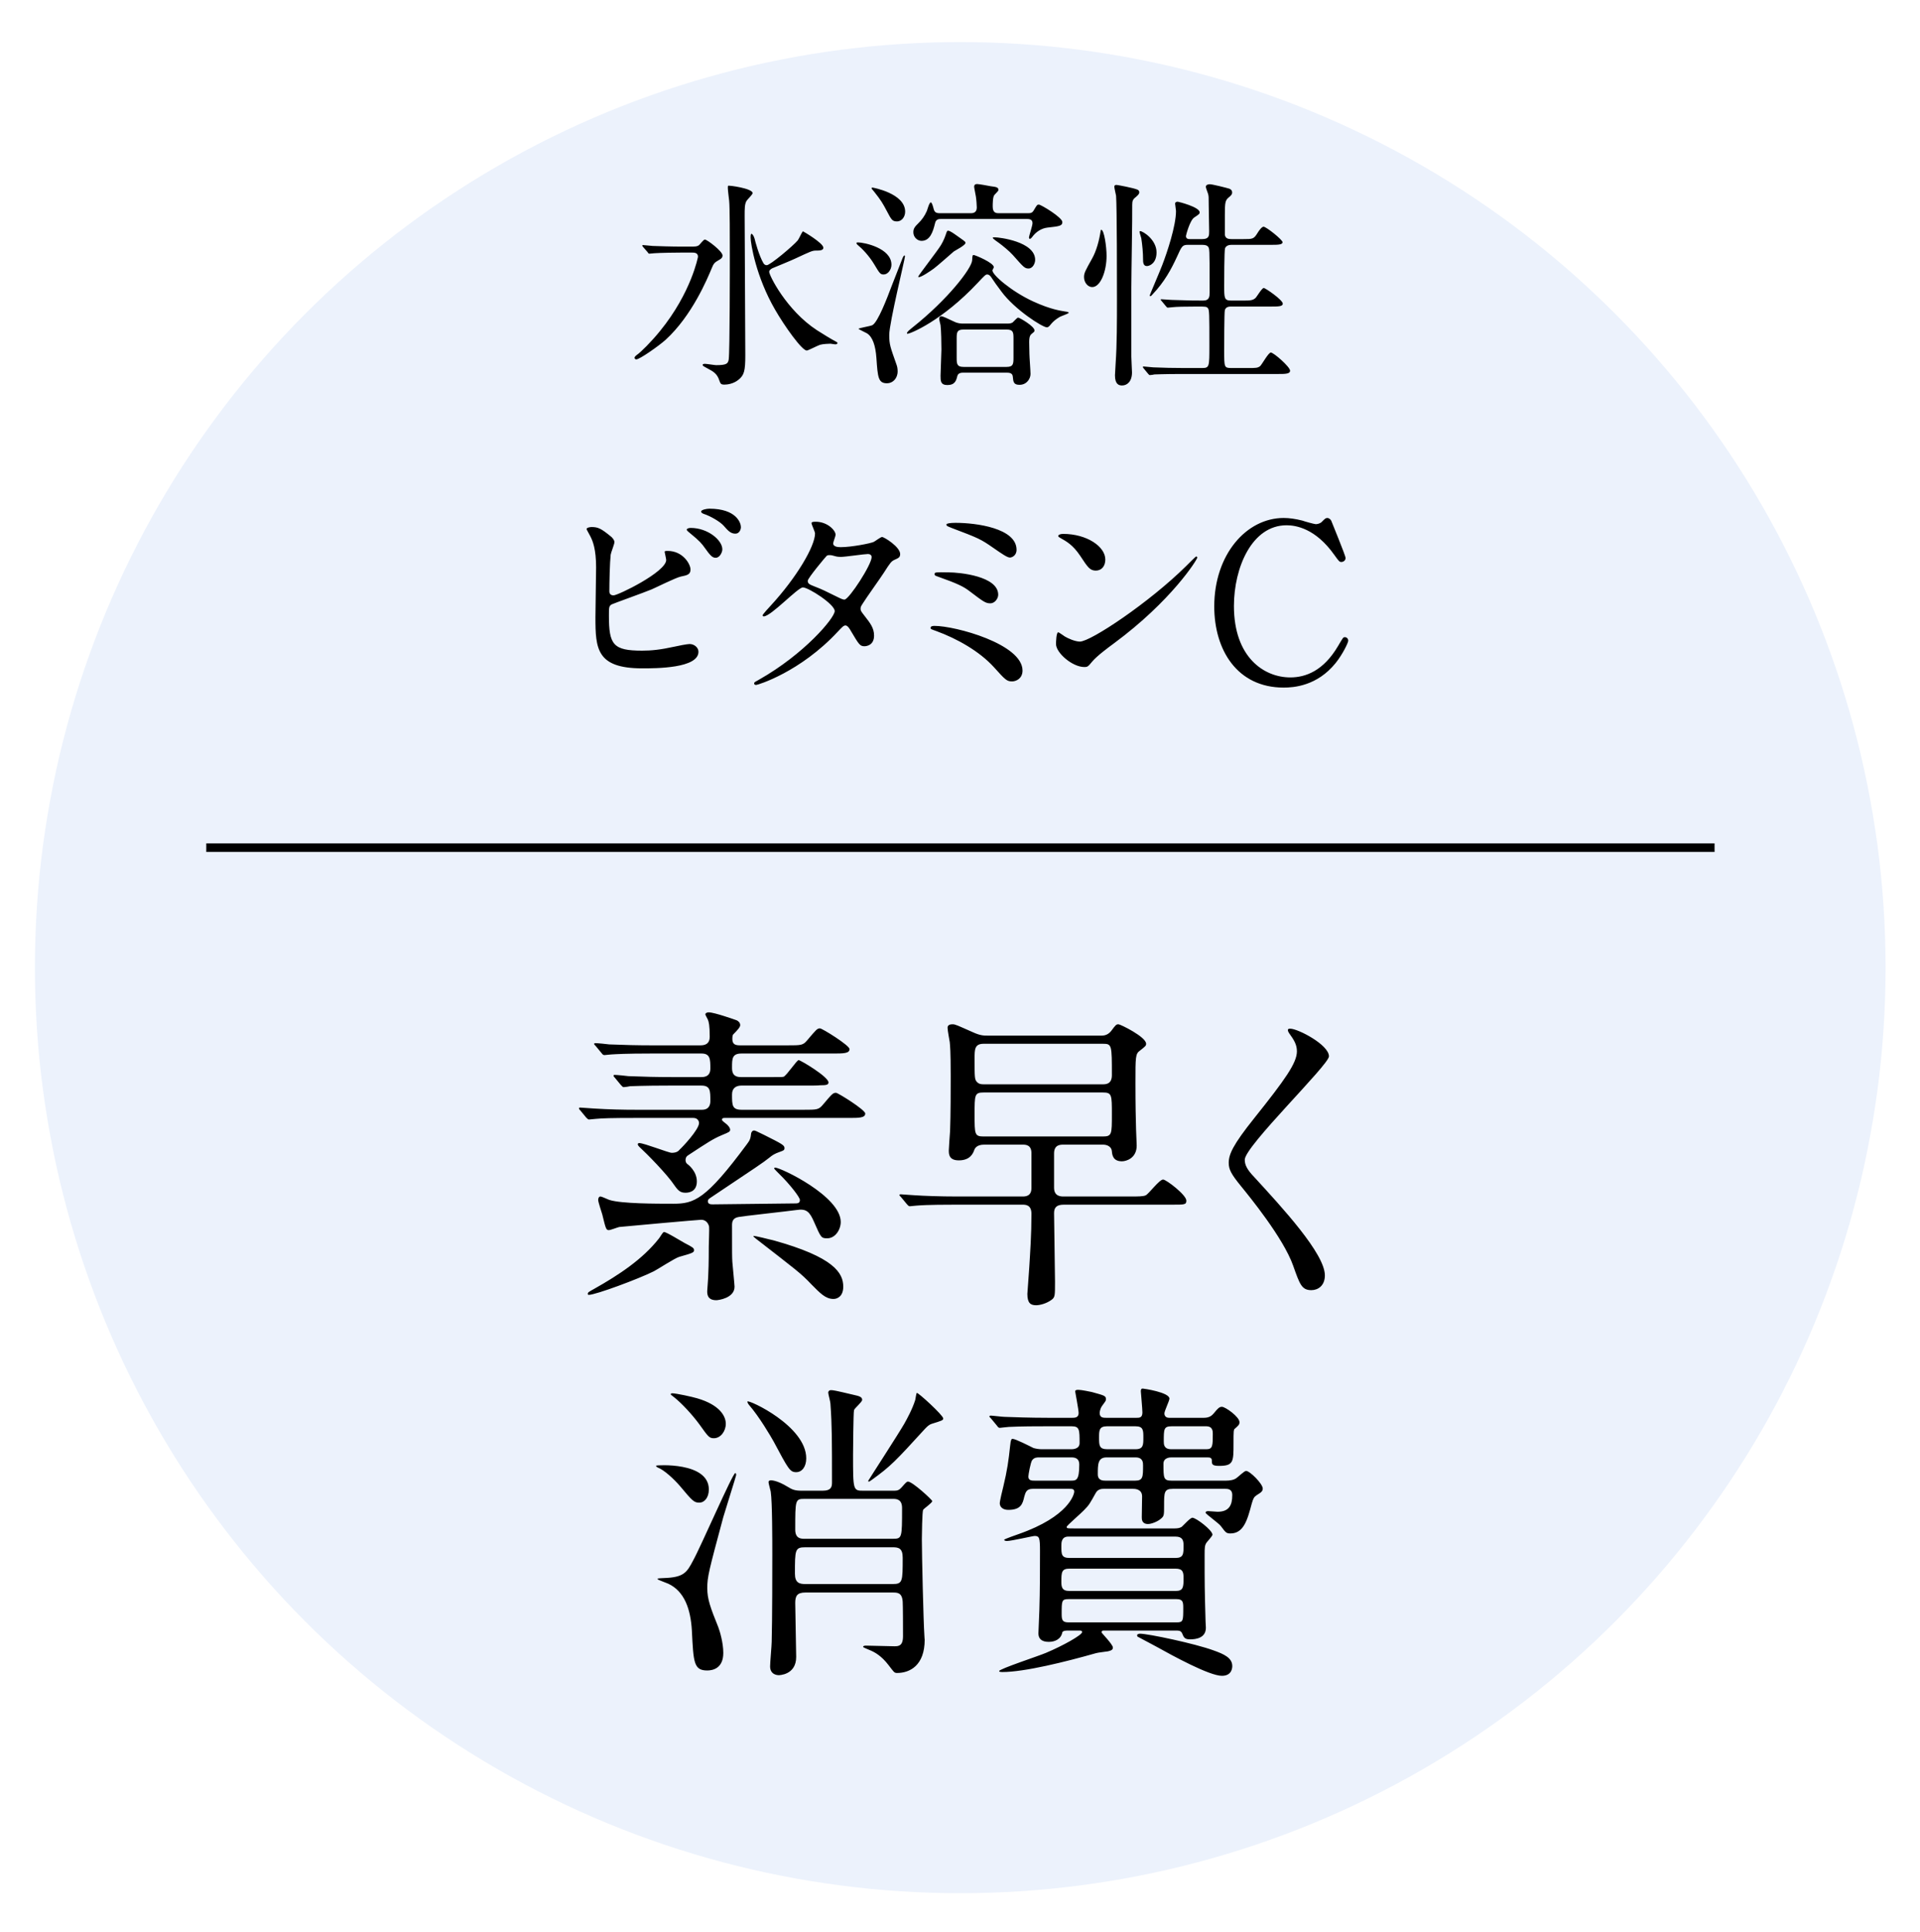
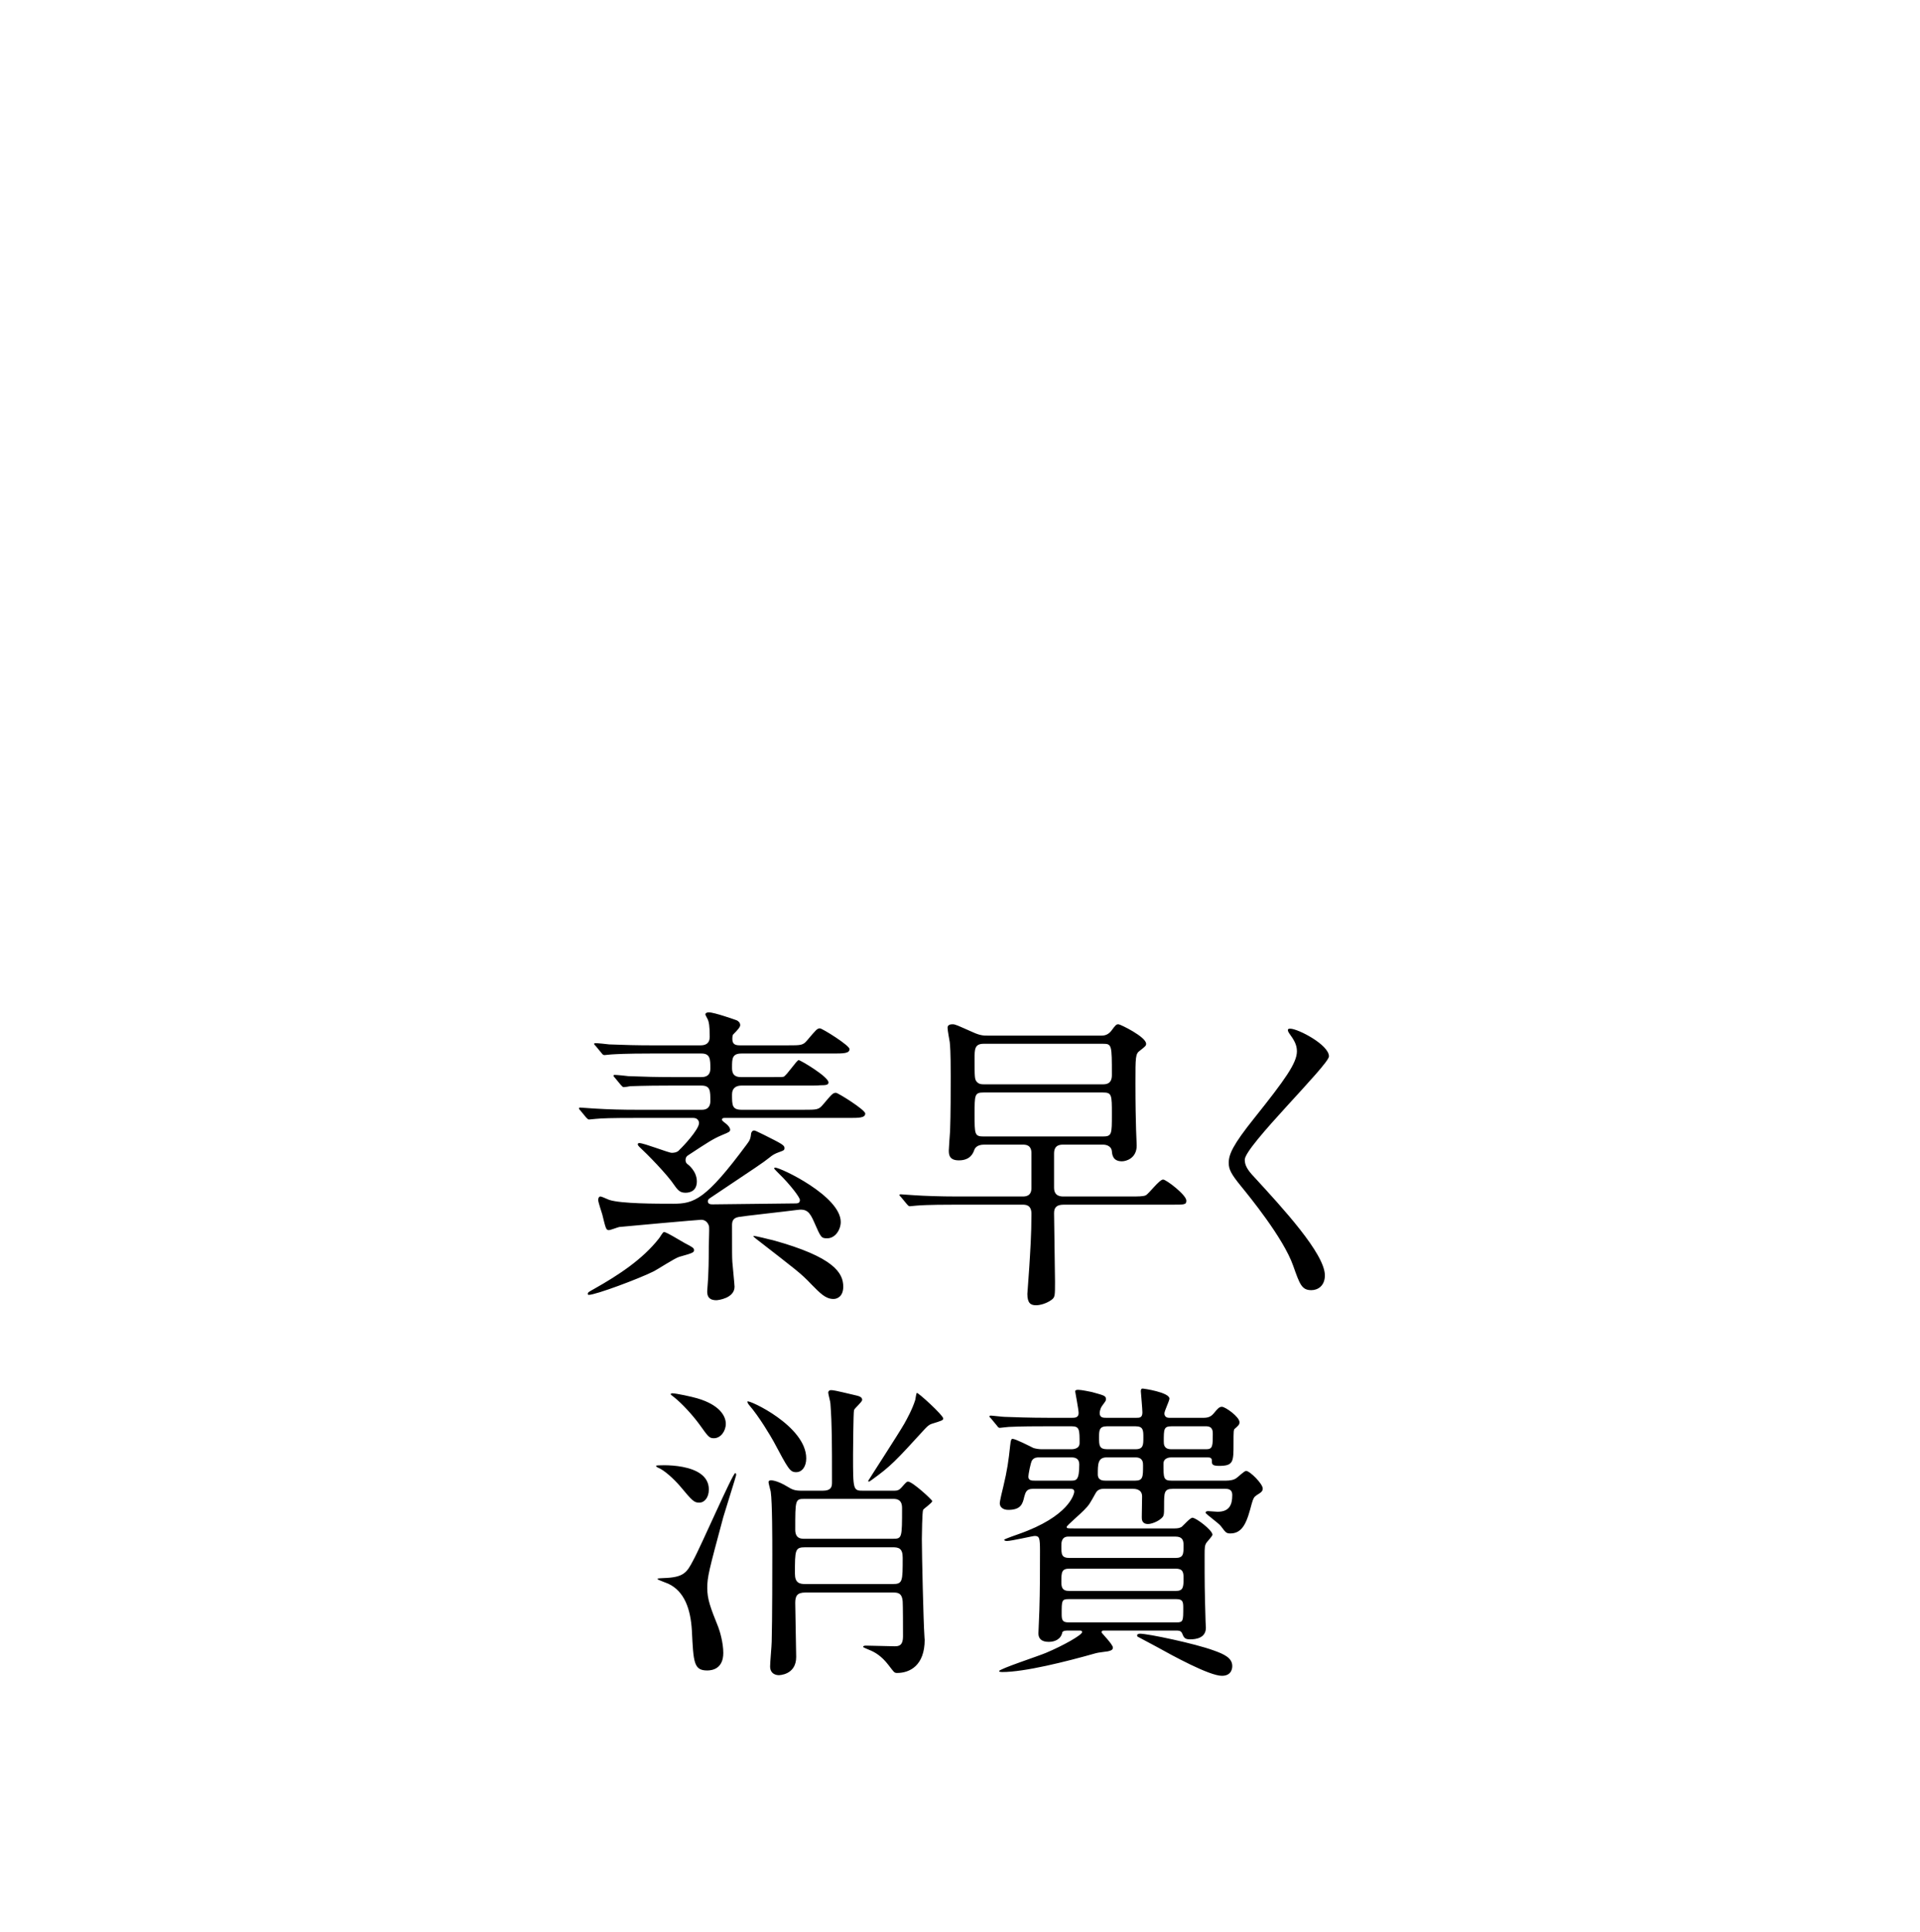
<svg xmlns="http://www.w3.org/2000/svg" viewBox="0 0 165 166" fill="none">
  <g filter="url(#filter0_d_1821_860)">
-     <circle cx="82.521" cy="80.191" r="79.521" fill="#ECF2FC" />
-   </g>
-   <path d="M58.711 21.188C57.628 21.188 56.64 21.15 56.089 21.131C55.956 21.131 55.386 21.055 55.253 21.055C55.234 21.055 55.196 21.074 55.196 21.112C55.196 21.131 55.196 21.131 55.272 21.226L55.652 21.663C55.709 21.758 55.747 21.796 55.804 21.796C55.88 21.796 56.165 21.758 56.222 21.758C56.735 21.72 58.065 21.701 58.616 21.701H59.433C59.661 21.701 59.984 21.701 59.984 22.062C59.984 22.062 59.414 25.14 56.716 28.446C55.994 29.339 55.044 30.289 54.721 30.498C54.683 30.536 54.531 30.631 54.531 30.745C54.531 30.821 54.607 30.878 54.683 30.878C54.968 30.878 56.621 29.719 57.21 29.187C59.471 27.116 60.782 23.962 61.162 23.05C61.314 22.67 61.39 22.556 61.77 22.347C61.941 22.252 62.093 22.157 62.093 21.948C62.093 21.587 60.763 20.58 60.573 20.58C60.459 20.58 60.136 21.017 60.06 21.074C59.889 21.188 59.756 21.188 59.262 21.188H58.711ZM66.102 23.335C66.121 23.202 66.235 23.126 66.368 23.05C66.596 22.955 68.078 22.347 68.344 22.214C69.655 21.606 69.807 21.53 70.111 21.53C70.415 21.53 70.757 21.53 70.757 21.283C70.757 20.884 69.028 19.877 69.009 19.877C68.99 19.877 68.971 19.896 68.952 19.934C68.876 20.029 68.648 20.542 68.553 20.656C68.192 21.093 66.197 22.784 65.893 22.784C65.798 22.784 65.684 22.746 65.608 22.613C65.228 21.967 64.886 20.694 64.848 20.504C64.772 20.238 64.639 20.086 64.582 20.086C64.506 20.086 64.506 20.333 64.506 20.39C64.506 20.96 64.981 23.791 66.596 26.584C67.413 28.009 68.914 30.118 69.332 30.118C69.446 30.118 70.282 29.681 70.472 29.624C70.719 29.548 71.27 29.529 71.365 29.529C71.422 29.529 71.707 29.586 71.783 29.586C71.821 29.586 71.973 29.567 71.973 29.472C71.973 29.415 71.859 29.358 71.821 29.339C71.479 29.168 70.624 28.636 70.206 28.37C67.584 26.66 66.064 23.601 66.102 23.335ZM62.568 15.963C62.549 15.982 62.549 16.134 62.549 16.172C62.549 16.324 62.644 17.084 62.663 17.255C62.72 17.787 62.72 20.352 62.72 21.929C62.72 22.822 62.72 30.213 62.625 30.878C62.568 31.258 62.416 31.372 61.542 31.372C61.409 31.372 60.725 31.258 60.573 31.258C60.516 31.258 60.383 31.277 60.383 31.353C60.383 31.429 60.421 31.448 60.877 31.695C61.314 31.923 61.637 32.132 61.808 32.664C61.922 32.987 61.96 33.044 62.264 33.044C62.492 33.044 63.005 32.987 63.442 32.645C63.955 32.246 64.05 31.866 64.05 30.517C64.05 28.617 63.993 20.124 63.993 18.547C63.993 17.92 63.993 17.559 64.145 17.274C64.202 17.16 64.677 16.723 64.677 16.59C64.677 16.191 62.644 15.906 62.568 15.963ZM86.47 32.018C86.698 32.018 87.021 32.018 87.04 32.379C87.078 32.816 87.116 33.063 87.61 33.063C88.256 33.063 88.56 32.512 88.56 32.132C88.56 31.847 88.465 30.65 88.465 30.403C88.465 30.251 88.446 29.529 88.446 29.396C88.446 28.902 88.541 28.769 88.693 28.655C88.883 28.503 88.902 28.484 88.902 28.389C88.902 28.028 87.61 27.287 87.496 27.287C87.401 27.287 87.097 27.648 87.021 27.705C86.869 27.8 86.717 27.8 86.489 27.8H82.803C82.594 27.8 82.328 27.8 81.986 27.629C81.378 27.344 81.036 27.173 80.884 27.173C80.77 27.173 80.713 27.287 80.713 27.382C80.713 27.477 80.808 27.857 80.827 27.933C80.884 28.408 80.903 29.51 80.903 30.023C80.903 30.384 80.827 31.961 80.827 32.284C80.827 32.721 80.827 33.082 81.416 33.082C82.062 33.082 82.176 32.702 82.271 32.303C82.347 32.018 82.651 32.018 82.803 32.018H86.47ZM82.803 31.524C82.233 31.524 82.214 31.258 82.214 30.745V29.092C82.214 28.56 82.233 28.313 82.803 28.313H86.508C87.078 28.313 87.097 28.56 87.097 29.092V30.726C87.097 31.258 87.078 31.524 86.508 31.524H82.803ZM85.881 18.319C85.634 18.319 85.311 18.319 85.311 17.749C85.311 17.521 85.311 16.894 85.463 16.742C85.653 16.533 85.805 16.4 85.805 16.324C85.805 16.077 85.577 16.058 85.14 16.001C84.95 15.963 84.133 15.811 83.962 15.811C83.81 15.811 83.715 15.887 83.715 16.039C83.715 16.134 83.848 16.761 83.867 16.894C83.905 17.122 83.943 17.673 83.943 17.825C83.943 18.319 83.563 18.319 83.392 18.319H80.789C80.428 18.319 80.314 18.224 80.238 17.958C80.181 17.73 80.086 17.388 79.991 17.388C79.858 17.388 79.687 18.034 79.649 18.129C79.44 18.604 79.193 18.908 78.946 19.155C78.642 19.459 78.49 19.611 78.49 19.953C78.49 20.39 78.851 20.694 79.193 20.694C79.934 20.694 80.181 19.896 80.352 19.193C80.428 18.832 80.656 18.813 80.903 18.813H88.218C88.446 18.813 88.731 18.832 88.731 19.174C88.731 19.383 88.427 20.295 88.427 20.39C88.427 20.447 88.446 20.523 88.503 20.523C88.579 20.523 88.674 20.409 88.712 20.352C89.016 19.934 89.491 19.611 90.023 19.554C91.011 19.44 91.296 19.421 91.296 19.079C91.296 18.68 89.453 17.578 89.282 17.578C89.13 17.578 89.111 17.616 88.883 17.996C88.731 18.281 88.617 18.319 88.332 18.319H85.881ZM85.292 23.202C85.387 23.012 85.406 22.993 85.406 22.955C85.406 22.575 83.791 21.91 83.677 21.91C83.582 21.91 83.563 21.948 83.544 22.366C83.506 23.05 81.473 25.71 78.433 28.123C78.129 28.37 77.939 28.522 77.939 28.636C77.939 28.655 77.958 28.674 77.996 28.674C78.224 28.674 80.96 27.572 84.038 24.285C84.627 23.658 84.703 23.582 84.836 23.582C85.026 23.582 85.159 23.772 85.216 23.867C85.52 24.323 85.577 24.399 86.071 25.064C87.211 26.603 89.586 28.123 89.966 28.123C90.099 28.123 90.194 28.009 90.327 27.838C90.517 27.61 90.726 27.439 91.068 27.23C91.201 27.154 91.847 26.945 91.847 26.869C91.847 26.812 91.657 26.774 91.6 26.774C91.163 26.698 90.327 26.603 88.788 25.9C86.926 25.045 85.197 23.563 85.292 23.202ZM77.787 18.186C77.787 16.609 75.013 16.115 74.975 16.115C74.956 16.115 74.899 16.134 74.899 16.172C74.899 16.229 75.013 16.324 75.127 16.476C75.716 17.217 75.868 17.483 76.21 18.129C76.609 18.889 76.685 19.022 77.084 19.022C77.521 19.022 77.787 18.604 77.787 18.186ZM76.419 28.769C76.419 27.762 77.768 22.252 77.768 22.043C77.768 22.005 77.768 21.948 77.73 21.948C77.673 21.948 77.616 22.062 77.578 22.138C77.483 22.366 76.989 23.639 76.628 24.57C76.229 25.634 75.45 27.667 74.975 27.933C74.804 28.028 73.778 28.18 73.778 28.256C73.778 28.275 74.386 28.579 74.5 28.636C74.994 28.94 75.241 29.7 75.317 30.764C75.431 32.417 75.469 32.93 76.229 32.93C76.723 32.93 77.141 32.512 77.141 31.904C77.141 31.676 77.103 31.486 77.046 31.334C76.514 29.814 76.419 29.624 76.419 28.769ZM82.214 20.238C82.024 20.105 81.644 19.82 81.473 19.82C81.397 19.82 81.378 19.877 81.34 19.972C81.226 20.333 81.074 20.713 80.865 21.055C80.599 21.511 78.908 23.677 78.908 23.772C78.908 23.791 78.927 23.81 78.965 23.81C79.193 23.81 79.972 23.278 80.257 23.069C80.523 22.879 81.701 21.834 81.967 21.606C82.1 21.511 82.974 21.074 82.974 20.865C82.974 20.827 82.955 20.789 82.917 20.751C82.822 20.656 82.309 20.314 82.214 20.238ZM88.959 22.328C88.959 20.751 85.862 20.39 85.501 20.39C85.425 20.39 85.311 20.39 85.311 20.428C85.311 20.504 85.748 20.808 85.862 20.884C86.147 21.093 86.755 21.587 87.04 21.91C87.952 22.936 88.047 23.069 88.389 23.069C88.75 23.069 88.959 22.632 88.959 22.328ZM76.609 22.746C76.609 21.302 74.234 20.827 73.74 20.827C73.664 20.827 73.607 20.827 73.607 20.884C73.607 20.941 73.626 20.979 73.74 21.074C74.063 21.34 74.671 21.948 75.127 22.708C75.602 23.506 75.659 23.582 75.944 23.582C76.305 23.582 76.609 23.164 76.609 22.746ZM99.39 21.682C99.39 20.599 98.231 19.858 97.984 19.858C97.946 19.858 97.927 19.896 97.927 19.915C97.927 19.991 98.06 20.371 98.079 20.466C98.174 21.074 98.231 21.739 98.231 22.29C98.231 22.48 98.231 22.86 98.554 22.86C98.801 22.86 99.39 22.613 99.39 21.682ZM97.3 17.597C97.3 17.274 97.357 17.122 97.585 16.951C97.775 16.78 97.908 16.685 97.908 16.514C97.908 16.4 97.832 16.343 97.775 16.305C97.471 16.153 96.027 15.887 95.951 15.887C95.818 15.887 95.761 15.944 95.761 16.039C95.761 16.153 95.894 16.704 95.913 16.818C95.989 17.825 95.989 24.133 95.989 25.653C95.989 27.61 95.989 29.605 95.875 31.22C95.875 31.296 95.818 32.151 95.818 32.246C95.818 33.025 96.16 33.12 96.426 33.12C96.863 33.12 97.281 32.778 97.281 31.999C97.281 31.809 97.224 30.878 97.224 30.65V24.703C97.224 23.506 97.319 18.566 97.3 17.597ZM95.096 21.986C95.096 21.188 94.887 19.744 94.64 19.744C94.602 19.744 94.602 19.763 94.583 19.858C94.469 20.637 94.222 21.568 93.842 22.233C93.272 23.259 93.158 23.449 93.158 23.81C93.158 24.266 93.481 24.665 93.861 24.665C94.583 24.665 95.096 23.297 95.096 21.986ZM102.259 20.542C102.145 20.542 101.917 20.542 101.917 20.276C101.917 20.219 102.259 18.908 102.639 18.68C103.038 18.414 103.095 18.376 103.095 18.243C103.095 17.787 101.271 17.331 101.214 17.331C101.138 17.331 100.986 17.35 100.986 17.502C100.986 17.578 101.062 18.034 101.062 18.129C101.062 19.402 100.302 21.682 99.884 22.765C99.732 23.183 98.801 25.349 98.801 25.387C98.801 25.406 98.82 25.444 98.858 25.444C98.915 25.444 98.972 25.387 99.048 25.292C100.093 24.19 100.663 23.107 101.138 22.081C101.556 21.15 101.613 21.036 102.088 21.036H103.323C103.912 21.036 103.912 21.302 103.931 21.701C103.95 22.214 103.95 22.499 103.95 25.14C103.95 25.444 103.95 25.824 103.399 25.824C102.81 25.824 102.183 25.824 100.663 25.767C100.53 25.767 99.941 25.71 99.808 25.71C99.77 25.71 99.751 25.71 99.751 25.748C99.751 25.767 99.751 25.786 99.827 25.862L100.188 26.299C100.264 26.394 100.302 26.432 100.359 26.432C100.416 26.432 100.701 26.394 100.758 26.394C101.062 26.356 101.841 26.337 102.867 26.337C103.589 26.337 103.684 26.337 103.798 26.47C103.931 26.622 103.931 26.945 103.931 29.738C103.931 31.486 103.931 31.619 103.323 31.619H101.708C100.815 31.619 100.036 31.6 99.105 31.562C98.991 31.562 98.402 31.486 98.269 31.486C98.231 31.486 98.212 31.505 98.212 31.543C98.212 31.562 98.25 31.6 98.288 31.657L98.649 32.094C98.725 32.17 98.744 32.227 98.82 32.227C98.877 32.227 99.162 32.189 99.219 32.17C99.409 32.17 99.96 32.132 101.613 32.132H109.821C110.448 32.132 110.866 32.132 110.866 31.847C110.866 31.524 109.46 30.289 109.213 30.289C109.004 30.289 108.472 31.277 108.301 31.448C108.092 31.619 107.921 31.619 107.313 31.619H105.812C105.204 31.619 105.204 31.543 105.204 30.137C105.204 29.814 105.204 26.812 105.261 26.641C105.356 26.337 105.66 26.337 105.812 26.337H109.213C109.84 26.337 110.239 26.337 110.239 26.09C110.239 25.767 108.738 24.741 108.605 24.741C108.453 24.741 108.035 25.444 107.921 25.577C107.674 25.824 107.427 25.824 106.743 25.824H105.812C105.204 25.824 105.204 25.615 105.204 24.532C105.204 24.266 105.204 21.492 105.28 21.321C105.394 21.074 105.66 21.036 105.831 21.036H109.194C109.802 21.036 110.22 21.036 110.22 20.808C110.22 20.599 108.814 19.478 108.586 19.478C108.434 19.478 108.187 19.82 108.073 20.01C107.75 20.542 107.655 20.542 106.838 20.542H105.831C105.565 20.542 105.318 20.504 105.261 20.181V18.452C105.261 17.388 105.299 17.217 105.584 16.97C105.793 16.799 105.888 16.704 105.888 16.533C105.888 16.4 105.812 16.267 105.641 16.21C105.394 16.134 104.197 15.83 103.969 15.83C103.836 15.83 103.627 15.868 103.627 16.058C103.627 16.153 103.798 16.571 103.817 16.647C103.874 16.856 103.874 16.932 103.874 17.559C103.874 17.882 103.912 19.497 103.912 19.877C103.912 20.238 103.912 20.542 103.323 20.542H102.259ZM50.847 45.281C50.676 45.281 50.41 45.338 50.41 45.452C50.41 45.49 50.448 45.547 50.733 46.079C50.942 46.478 51.227 47.181 51.227 48.739C51.227 49.366 51.17 52.349 51.17 53.033C51.17 55.731 51.265 57.422 55.198 57.422C56.376 57.422 60.024 57.422 60.024 55.997C60.024 55.636 59.663 55.332 59.264 55.332C59.036 55.332 58.2 55.503 57.953 55.56C56.737 55.826 55.977 55.902 55.179 55.902C52.69 55.902 52.329 55.389 52.329 52.9C52.329 52.178 52.329 52.083 52.557 51.931C52.652 51.874 55.464 50.867 55.996 50.639C56.357 50.487 58.067 49.632 58.504 49.537C59.055 49.423 59.34 49.366 59.34 48.929C59.34 48.454 58.675 47.333 57.383 47.333C57.25 47.333 57.117 47.333 57.117 47.409C57.117 47.466 57.25 47.998 57.25 48.112C57.25 49.138 53.108 51.152 52.728 51.152C52.405 51.152 52.367 50.924 52.367 50.81C52.367 50.012 52.405 48.321 52.481 47.656C52.5 47.485 52.804 46.744 52.804 46.573C52.804 46.402 52.614 46.174 52.481 46.079C51.664 45.414 51.398 45.281 50.847 45.281ZM60.955 43.704C60.727 43.704 60.252 43.799 60.252 43.951C60.252 44.008 60.309 44.103 60.499 44.16C61.031 44.331 61.867 44.806 62.19 45.167C62.57 45.604 62.798 45.851 63.197 45.851C63.52 45.851 63.672 45.528 63.672 45.281C63.672 44.939 63.292 43.704 60.955 43.704ZM59.359 45.357C59.188 45.357 59.017 45.414 59.017 45.509C59.017 45.585 59.207 45.737 59.283 45.794C60.176 46.516 60.328 46.744 60.537 47.029C61.05 47.751 61.221 47.922 61.506 47.922C61.867 47.922 62.076 47.428 62.076 47.2C62.076 46.402 60.822 45.357 59.359 45.357ZM64.817 58.676C64.779 58.847 64.95 58.847 64.988 58.847C65.121 58.847 68.769 57.745 71.999 54.268C72.379 53.869 72.493 53.736 72.664 53.736C72.854 53.736 73.063 54.097 73.101 54.173C73.823 55.389 73.899 55.522 74.298 55.522C74.393 55.522 75.115 55.484 75.115 54.61C75.115 53.945 74.773 53.527 74.317 52.938C73.975 52.501 73.956 52.463 73.956 52.292C73.956 52.14 73.994 52.083 74.165 51.817C74.393 51.437 75.685 49.632 75.951 49.214C76.521 48.321 76.597 48.226 76.882 48.093C77.224 47.941 77.357 47.884 77.357 47.599C77.357 46.991 75.989 46.136 75.799 46.136C75.685 46.136 75.21 46.497 75.096 46.554C74.83 46.687 73.158 47.01 72.246 47.01C71.999 47.01 71.6 46.972 71.6 46.687C71.6 46.573 71.809 46.06 71.809 45.946C71.809 45.566 71.106 44.825 70.099 44.825C69.985 44.825 69.738 44.825 69.738 44.939C69.738 45.072 70.042 45.68 70.042 45.832C70.042 46.915 68.484 49.594 66.223 52.045C66.128 52.14 65.539 52.786 65.539 52.862C65.539 52.9 65.558 52.957 65.634 52.957C66.261 52.957 68.56 50.468 68.997 50.468C69.472 50.468 71.733 51.912 71.733 52.501C71.733 53.09 69.13 56.187 65.235 58.391C64.874 58.6 64.836 58.6 64.817 58.676ZM72.588 51.513C72.474 51.532 72.227 51.418 72.151 51.38C70.802 50.715 70.65 50.639 70.061 50.411C69.586 50.221 69.415 50.164 69.415 49.898C69.415 49.67 71.011 47.77 71.03 47.77C71.106 47.694 71.201 47.694 71.258 47.694C71.448 47.694 71.524 47.713 71.714 47.77C71.904 47.827 72.037 47.846 72.284 47.846C72.626 47.846 74.298 47.599 74.583 47.599C74.716 47.599 74.906 47.656 74.906 47.865C74.906 48.511 73.006 51.437 72.588 51.513ZM81.337 45.053C81.337 45.186 81.356 45.186 81.774 45.357C84.13 46.25 84.263 46.307 85.384 47.086C86.125 47.599 86.562 47.903 86.79 47.903C86.942 47.903 87.36 47.751 87.36 47.238C87.36 45.376 83.883 44.92 82.116 44.92C81.641 44.92 81.337 44.977 81.337 45.053ZM81.527 49.176C80.425 49.157 80.311 49.157 80.311 49.328C80.311 49.442 80.425 49.48 80.539 49.518C82.363 50.164 82.819 50.411 83.294 50.772C84.548 51.722 84.7 51.836 85.118 51.836C85.46 51.836 85.783 51.456 85.783 51.095C85.783 49.499 82.458 49.176 81.527 49.176ZM87.873 57.612C87.873 55.332 82.097 53.774 80.311 53.774C80.235 53.774 79.969 53.774 79.969 53.945C79.969 54.04 80.007 54.059 80.444 54.211C82.268 54.876 84.168 55.959 85.403 57.308C86.41 58.429 86.524 58.543 86.98 58.543C87.322 58.543 87.873 58.296 87.873 57.612ZM94.988 48.074C94.988 46.953 93.392 45.87 91.359 45.87C91.093 45.87 90.941 45.965 90.941 46.041C90.941 46.117 91.036 46.174 91.112 46.212C91.644 46.516 92.195 46.801 92.841 47.77C93.468 48.72 93.658 49.024 94.171 49.024C94.665 49.024 94.988 48.644 94.988 48.074ZM102.892 47.903C102.892 47.865 102.835 47.808 102.797 47.808C102.759 47.808 102.227 48.34 101.923 48.644C98.769 51.76 93.734 55.123 92.803 55.123C92.385 55.123 91.758 54.838 91.511 54.686C91.435 54.648 91.017 54.325 90.941 54.325C90.77 54.325 90.751 55.199 90.751 55.332C90.751 56.092 92.157 57.308 93.183 57.308C93.468 57.308 93.506 57.27 93.867 56.833C94.266 56.358 95.235 55.636 95.729 55.275C100.669 51.627 102.892 48.074 102.892 47.903ZM114.078 44.502C113.926 44.502 113.888 44.54 113.584 44.844C113.451 44.977 113.223 45.034 113.071 45.034C112.957 45.034 112.064 44.787 111.931 44.73C111.342 44.578 110.791 44.502 110.316 44.502C107.105 44.502 104.35 47.656 104.35 52.102C104.35 55.826 106.307 59.075 110.316 59.075C111.171 59.075 113.185 58.942 114.781 56.966C115.389 56.206 115.864 55.218 115.864 55.047C115.864 54.876 115.731 54.743 115.579 54.743C115.427 54.743 115.427 54.762 114.99 55.503C113.736 57.631 112.216 58.201 110.886 58.201C108.625 58.201 106.041 56.472 106.041 52.064C106.041 48.777 107.58 45.129 110.563 45.129C111.361 45.129 113.052 45.395 114.667 47.675C115.066 48.226 115.104 48.283 115.275 48.283C115.446 48.283 115.636 48.15 115.636 47.941C115.636 47.732 114.401 44.749 114.401 44.73C114.344 44.616 114.192 44.502 114.078 44.502Z" fill="black" />
+     </g>
  <path d="M59.588 96.049C59.993 96.049 60.074 96.373 60.074 96.481C60.074 97.048 58.643 98.56 58.427 98.749C58.319 98.884 58.157 99.046 57.725 99.046C57.455 99.046 55.349 98.209 54.944 98.209C54.917 98.209 54.809 98.209 54.809 98.317C54.809 98.398 54.917 98.506 54.944 98.533C55.592 99.127 57.347 100.909 57.968 101.854C58.292 102.313 58.481 102.475 58.913 102.475C59.102 102.475 59.885 102.448 59.885 101.503C59.885 100.612 59.129 100.045 59.048 99.991C58.994 99.937 58.913 99.856 58.913 99.667C58.913 99.478 58.994 99.343 59.129 99.262C60.857 98.128 61.262 97.858 62.018 97.534C62.666 97.264 62.747 97.237 62.747 97.048C62.747 96.94 62.639 96.724 62.342 96.508C62.288 96.454 62.045 96.292 62.045 96.211C62.045 96.049 62.18 96.049 62.288 96.049H72.926C73.817 96.049 74.357 96.049 74.357 95.671C74.357 95.347 72.008 93.889 71.846 93.889C71.576 93.889 71.495 93.997 70.739 94.888C70.361 95.347 70.226 95.347 69.038 95.347H63.746C62.909 95.347 62.909 94.969 62.909 94.024C62.909 93.484 63.26 93.268 63.719 93.268H68.822C70.064 93.268 70.199 93.268 70.496 93.241C70.982 93.241 71.198 93.214 71.198 92.998C71.198 92.512 68.795 91.081 68.633 91.081C68.471 91.081 67.607 92.404 67.337 92.512C67.202 92.539 67.121 92.539 66.446 92.539H63.665C62.909 92.539 62.909 91.999 62.909 91.702C62.909 90.973 62.909 90.514 63.719 90.514H71.549C72.467 90.514 73.007 90.514 73.007 90.136C73.007 89.812 70.658 88.354 70.469 88.354C70.226 88.354 70.145 88.462 69.389 89.353C69.011 89.812 68.876 89.812 67.661 89.812H63.584C63.125 89.812 62.936 89.677 62.936 89.245C62.936 89.164 62.936 88.948 63.017 88.867C63.368 88.516 63.611 88.246 63.611 88.084C63.611 87.841 63.422 87.706 63.287 87.652C63.206 87.625 61.397 86.977 60.911 86.977C60.695 86.977 60.614 87.085 60.614 87.139C60.614 87.22 60.803 87.517 60.83 87.598C60.911 87.787 60.992 88.084 60.992 89.083C60.992 89.623 60.668 89.812 60.209 89.812H56.051C54.782 89.812 53.675 89.785 52.352 89.731C52.19 89.704 51.353 89.623 51.164 89.623C51.11 89.623 51.056 89.65 51.056 89.677C51.056 89.731 51.083 89.758 51.191 89.866L51.704 90.487C51.785 90.595 51.839 90.649 51.947 90.649C52.028 90.649 52.433 90.595 52.514 90.595C52.946 90.568 53.81 90.514 55.916 90.514H60.29C61.046 90.514 61.046 91.027 61.046 91.81C61.046 92.539 60.452 92.539 60.263 92.539H57.725C56.456 92.539 55.322 92.512 53.999 92.458C53.837 92.431 53 92.35 52.811 92.35C52.757 92.35 52.73 92.377 52.73 92.431C52.73 92.458 52.73 92.485 52.838 92.593L53.351 93.214C53.459 93.322 53.513 93.403 53.594 93.403C53.675 93.403 54.08 93.349 54.161 93.322C54.431 93.322 55.214 93.268 57.59 93.268H60.263C61.046 93.268 61.046 93.7 61.046 94.591C61.046 94.888 60.965 95.347 60.317 95.347H54.755C53.486 95.347 52.352 95.32 51.029 95.239C50.867 95.239 50.03 95.158 49.841 95.158C49.787 95.158 49.76 95.185 49.76 95.212C49.76 95.266 49.76 95.293 49.868 95.401L50.381 96.022C50.489 96.13 50.543 96.184 50.624 96.184C50.705 96.184 51.11 96.13 51.191 96.13C51.758 96.076 52.514 96.049 54.62 96.049H59.588ZM57.05 105.85C56.942 105.877 56.699 106.336 56.618 106.417C55.241 108.172 53.216 109.522 51.056 110.737C50.57 111.007 50.516 111.034 50.516 111.169C50.516 111.25 50.57 111.25 50.597 111.25C51.191 111.25 54.89 109.873 56.186 109.225C56.51 109.063 57.995 108.091 58.373 107.983C59.534 107.659 59.642 107.605 59.642 107.416C59.642 107.227 59.561 107.173 58.832 106.795C58.535 106.633 57.185 105.796 57.05 105.85ZM64.745 106.201C64.745 106.255 64.799 106.282 64.988 106.444C68.39 109.09 68.795 109.36 69.74 110.359C70.469 111.088 70.928 111.601 71.63 111.601C71.981 111.601 72.467 111.358 72.467 110.548C72.467 109.387 71.711 108.01 66.419 106.552C66.23 106.525 64.772 106.12 64.745 106.201ZM68.444 103.96C69.308 103.825 69.578 104.095 69.983 105.04C70.55 106.336 70.577 106.39 71.09 106.39C71.792 106.39 72.251 105.634 72.251 104.986C72.251 102.772 67.094 100.315 66.608 100.315C66.554 100.315 66.527 100.369 66.527 100.396C66.527 100.423 66.932 100.828 66.986 100.882C67.823 101.692 68.741 102.853 68.741 103.096C68.741 103.393 68.525 103.393 68.282 103.393C67.283 103.393 62.369 103.474 61.262 103.474C61.1 103.474 60.83 103.474 60.83 103.204C60.83 103.069 60.911 103.015 61.019 102.934C65.096 100.207 65.555 99.91 66.095 99.478C66.392 99.235 66.554 99.127 67.013 98.965C67.31 98.857 67.418 98.83 67.418 98.641C67.418 98.398 67.229 98.29 65.663 97.507C64.961 97.156 64.88 97.129 64.799 97.129C64.637 97.129 64.583 97.291 64.556 97.345C64.502 97.777 64.475 97.939 64.178 98.317C60.641 103.096 59.642 103.42 57.86 103.42C56.375 103.42 53.405 103.42 52.379 103.096C52.271 103.069 51.731 102.799 51.596 102.799C51.461 102.799 51.407 102.961 51.407 103.096C51.407 103.285 51.704 104.149 51.758 104.338C52.055 105.553 52.082 105.688 52.325 105.688C52.46 105.688 53.081 105.445 53.216 105.418C53.675 105.364 60.074 104.797 60.263 104.797C60.668 104.797 60.884 105.121 60.938 105.391C60.965 105.607 60.911 106.822 60.911 107.092C60.911 108.523 60.884 109.252 60.857 109.765C60.857 109.954 60.776 110.791 60.776 110.926C60.776 111.169 60.776 111.709 61.559 111.709C61.694 111.709 63.125 111.547 63.125 110.548C63.125 110.386 62.963 108.766 62.936 108.415C62.909 107.983 62.909 107.713 62.909 105.283C62.909 105.013 62.936 104.635 63.503 104.554C63.719 104.5 67.661 104.068 68.444 103.96ZM87.884 98.344C88.127 98.344 88.64 98.344 88.64 99.073V102.07C88.64 102.799 88.1 102.799 87.857 102.799H82.295C80.783 102.799 79.379 102.745 78.596 102.691C78.407 102.691 77.57 102.61 77.408 102.61C77.381 102.61 77.3 102.61 77.3 102.664C77.3 102.718 77.3 102.718 77.435 102.853L77.948 103.474C78.056 103.582 78.083 103.636 78.191 103.636C78.272 103.636 78.677 103.582 78.758 103.582C79.703 103.501 81.512 103.501 82.16 103.501H87.857C88.127 103.501 88.64 103.501 88.64 104.284C88.64 106.093 88.532 107.578 88.451 108.901C88.424 109.198 88.289 111.115 88.289 111.169C88.289 111.979 88.586 112.141 89.045 112.141C89.342 112.141 89.936 112.006 90.395 111.655C90.665 111.439 90.665 111.304 90.665 110.116C90.665 109.171 90.584 105.067 90.584 104.23C90.584 103.744 90.8 103.501 91.421 103.501H100.736C101.816 103.501 101.951 103.501 101.951 103.15C101.951 102.664 100.223 101.341 99.953 101.341C99.629 101.341 98.711 102.583 98.468 102.691C98.279 102.799 97.793 102.799 97.145 102.799H91.421C91.178 102.799 90.584 102.799 90.584 102.043V99.1C90.584 98.344 91.124 98.344 91.394 98.344H94.796C95.174 98.344 95.525 98.533 95.552 98.911C95.579 99.208 95.633 99.775 96.416 99.775C96.794 99.775 97.685 99.505 97.685 98.425C97.685 98.209 97.631 97.237 97.631 97.048C97.604 96.13 97.577 94.915 97.577 93.025C97.577 90.811 97.577 90.541 97.955 90.271C98.441 89.893 98.495 89.839 98.495 89.677C98.495 89.083 96.281 88.003 96.119 88.003C95.93 88.003 95.876 88.057 95.498 88.57C95.282 88.84 95.012 88.975 94.688 88.975H84.86C84.536 88.975 84.239 88.975 83.591 88.678C82.241 88.084 82.106 88.003 81.863 88.003C81.701 88.003 81.431 88.03 81.431 88.3C81.431 88.516 81.593 89.38 81.62 89.542C81.647 89.866 81.701 90.244 81.701 92.431C81.701 93.403 81.701 95.86 81.647 97.183C81.62 97.453 81.539 98.722 81.539 98.83C81.539 99.154 81.539 99.694 82.403 99.694C83.429 99.694 83.645 99.019 83.726 98.803C83.78 98.641 83.969 98.344 84.563 98.344H87.884ZM94.769 89.677C95.552 89.677 95.552 89.758 95.552 92.377C95.552 93.16 95.012 93.16 94.769 93.16H84.536C84.374 93.16 84.131 93.16 83.942 92.944C83.753 92.728 83.753 92.539 83.753 90.946C83.753 90.163 83.753 89.677 84.536 89.677H94.769ZM94.769 93.862C95.552 93.862 95.552 94.051 95.552 95.752C95.552 97.453 95.552 97.642 94.769 97.642H84.536C83.753 97.642 83.753 97.453 83.753 95.752C83.753 94.051 83.753 93.862 84.536 93.862H94.769ZM110.697 88.435C110.643 88.516 110.697 88.624 110.778 88.759C111.21 89.353 111.453 89.758 111.453 90.325C111.453 91.324 110.454 92.728 107.781 96.076C105.945 98.371 105.594 99.181 105.594 99.91C105.594 100.477 105.81 100.882 106.647 101.908C107.349 102.772 110.292 106.363 111.129 108.739C111.696 110.332 111.858 110.845 112.695 110.845C113.262 110.845 113.856 110.467 113.856 109.576C113.856 107.713 110.184 103.744 107.781 101.125C107.187 100.504 106.971 100.099 106.971 99.64C106.971 98.479 114.207 91.486 114.207 90.757C114.207 89.758 111.534 88.381 110.886 88.381C110.805 88.381 110.724 88.381 110.697 88.435ZM76.711 136.824C77.116 136.824 77.521 136.824 77.575 137.607C77.575 137.715 77.602 137.769 77.602 140.577C77.602 141.441 77.197 141.441 76.846 141.441C76.522 141.441 74.821 141.387 74.443 141.387C74.362 141.387 74.173 141.387 74.173 141.495C74.173 141.549 74.686 141.738 74.794 141.792C75.172 141.954 75.739 142.251 76.36 143.061C76.819 143.655 76.846 143.736 77.089 143.736C78.196 143.736 79.465 143.088 79.465 140.874C79.465 140.82 79.438 140.685 79.438 140.496C79.357 139.335 79.222 133.557 79.222 132.261V132.207C79.222 131.91 79.249 129.885 79.33 129.723C79.411 129.588 80.113 129.129 80.113 128.967C80.113 128.859 78.412 127.293 78.034 127.293C77.926 127.293 77.872 127.347 77.467 127.806C77.278 128.022 77.116 128.076 76.846 128.076H74.2C73.309 128.076 73.309 128.049 73.309 124.971C73.309 124.62 73.336 121.38 73.39 121.164C73.417 121.002 74.092 120.462 74.092 120.273C74.092 120.03 73.876 119.949 73.363 119.841C71.77 119.463 71.608 119.436 71.392 119.436C71.284 119.436 71.176 119.517 71.176 119.652C71.176 119.787 71.365 120.435 71.365 120.597C71.5 122.46 71.5 123.783 71.5 127.347C71.5 127.698 71.473 128.076 70.69 128.076H68.935C68.314 128.076 68.098 127.995 67.666 127.725C66.775 127.185 66.316 127.185 66.262 127.185C66.154 127.185 66.046 127.212 66.046 127.347C66.046 127.455 66.208 128.022 66.235 128.157C66.37 129.048 66.37 132.396 66.37 133.557C66.37 134.448 66.37 139.227 66.316 141.063C66.316 141.36 66.181 142.818 66.181 143.169C66.181 143.898 66.829 143.925 66.91 143.925C66.937 143.925 68.422 143.925 68.422 142.359C68.422 141.684 68.341 138.444 68.341 137.715C68.341 137.121 68.503 136.824 69.205 136.824H76.711ZM76.711 128.778C77.008 128.778 77.521 128.778 77.521 129.561C77.521 132.153 77.521 132.207 76.711 132.207H69.151C68.854 132.207 68.341 132.207 68.341 131.424C68.341 128.832 68.341 128.778 69.151 128.778H76.711ZM76.711 132.936C77.224 132.936 77.575 133.017 77.575 133.827C77.575 135.879 77.575 136.095 76.711 136.095H69.205C68.692 136.095 68.314 135.987 68.314 135.204C68.314 133.152 68.314 132.936 69.205 132.936H76.711ZM57.649 119.814C57.649 119.841 57.784 119.922 57.946 120.057C58.621 120.597 59.512 121.569 60.106 122.379C60.862 123.432 60.943 123.567 61.348 123.567C61.942 123.567 62.374 122.946 62.374 122.325C62.374 121.677 61.861 120.705 59.917 120.138C59.458 120.003 58.108 119.706 57.757 119.706C57.676 119.706 57.622 119.76 57.649 119.814ZM56.407 125.916C56.38 125.943 56.353 125.997 56.515 126.078C57.082 126.294 57.919 127.077 58.432 127.671C59.512 128.967 59.647 129.102 60.106 129.102C60.511 129.102 60.916 128.697 60.916 127.968C60.916 125.565 56.407 125.889 56.407 125.916ZM64.237 120.408C64.21 120.489 64.291 120.597 64.345 120.678C65.263 121.731 66.235 123.405 66.478 123.837C67.747 126.213 67.882 126.483 68.422 126.483C68.935 126.483 69.286 125.997 69.286 125.295C69.286 122.514 64.345 120.246 64.237 120.408ZM78.79 119.679C78.736 119.679 78.682 120.192 78.655 120.273C78.412 121.056 77.953 121.893 77.71 122.325C77.251 123.135 74.605 127.212 74.605 127.239C74.605 127.266 74.632 127.293 74.659 127.293C74.713 127.293 74.74 127.266 74.902 127.158C76.549 125.97 76.927 125.565 79.492 122.757C79.654 122.595 79.816 122.406 80.086 122.325C80.95 122.055 81.058 122.028 81.058 121.866C81.058 121.596 78.871 119.598 78.79 119.679ZM56.569 135.717C56.596 135.744 57.298 136.014 57.433 136.068C58.81 136.716 59.35 138.228 59.458 140.091C59.593 142.845 59.62 143.52 60.781 143.52C61.267 143.52 62.158 143.331 62.158 142.008C62.158 141.144 61.861 140.145 61.726 139.794C61.051 138.12 60.781 137.391 60.781 136.446C60.781 135.474 60.916 134.961 62.158 130.344C62.32 129.777 63.265 126.807 63.265 126.726C63.265 126.699 63.265 126.564 63.184 126.564C62.968 126.564 60.214 132.909 59.566 134.07C59.026 135.096 58.783 135.528 57.028 135.582C56.488 135.609 56.434 135.609 56.569 135.717ZM97.366 127.914C97.501 127.914 98.149 127.914 98.149 128.562C98.149 129.156 98.122 129.75 98.122 130.344C98.122 130.533 98.122 130.938 98.662 130.938C98.959 130.938 99.499 130.722 99.769 130.479C100.039 130.263 100.039 130.155 100.039 129.372C100.039 128.211 100.039 127.914 100.795 127.914H105.277C105.493 127.914 105.898 127.914 105.898 128.454C105.898 129.318 105.628 129.885 104.629 129.885C104.521 129.885 103.954 129.831 103.846 129.831C103.792 129.831 103.603 129.831 103.603 129.966C103.603 130.074 104.764 130.884 104.926 131.127C105.331 131.667 105.385 131.748 105.736 131.748C106.87 131.748 107.194 130.614 107.572 129.183C107.707 128.724 107.761 128.616 108.004 128.454C108.409 128.211 108.517 128.103 108.517 127.887C108.517 127.482 107.41 126.375 107.086 126.375C106.924 126.375 106.384 126.915 106.249 126.996C106.033 127.158 105.682 127.212 105.358 127.212H100.687C99.985 127.212 99.985 126.996 99.985 125.754C99.985 125.241 100.525 125.214 100.66 125.214H103.738C103.981 125.214 104.143 125.241 104.143 125.484C104.143 125.781 104.143 125.943 104.764 125.943C106.006 125.943 106.006 125.592 106.006 124.026C106.006 122.946 106.006 122.811 106.141 122.73C106.411 122.487 106.519 122.406 106.519 122.19C106.519 121.731 105.304 120.867 105.007 120.867C104.791 120.867 104.656 121.002 104.305 121.434C104.143 121.623 103.927 121.812 103.468 121.812H100.471C100.174 121.812 100.066 121.623 100.066 121.434C100.066 121.218 100.498 120.354 100.498 120.165C100.498 119.625 98.284 119.301 98.203 119.301C98.068 119.301 98.041 119.382 98.041 119.544C98.041 119.625 98.176 121.056 98.176 121.353C98.176 121.812 97.906 121.812 97.69 121.812H95.044C94.828 121.812 94.504 121.812 94.504 121.407C94.504 121.326 94.531 121.056 94.693 120.813C94.99 120.408 95.044 120.354 95.044 120.219C95.044 119.922 94.909 119.895 93.829 119.598C93.694 119.571 92.938 119.409 92.668 119.409C92.587 119.409 92.398 119.409 92.398 119.544C92.398 119.598 92.695 121.11 92.695 121.407C92.695 121.812 92.344 121.812 92.155 121.812H90.022C88.483 121.812 87.079 121.758 86.323 121.731C86.134 121.731 85.297 121.623 85.135 121.623C85.081 121.623 85.027 121.65 85.027 121.704C85.027 121.731 85.081 121.785 85.162 121.866L85.675 122.487C85.756 122.595 85.81 122.676 85.918 122.676C85.972 122.676 86.593 122.595 86.701 122.595C87.781 122.541 89.104 122.541 89.887 122.541H92.101C92.776 122.541 92.776 122.838 92.776 123.999C92.776 124.377 92.425 124.512 92.074 124.512H89.509C89.266 124.512 88.969 124.458 88.807 124.404C88.537 124.269 87.268 123.621 87.025 123.621C86.917 123.621 86.863 123.675 86.809 124.215C86.674 125.484 86.566 126.294 86.215 127.752C86.161 127.941 85.918 128.967 85.918 129.156C85.918 129.453 86.161 129.723 86.647 129.723C87.754 129.723 87.889 129.183 88.024 128.589C88.132 128.211 88.213 127.914 88.753 127.914H91.885C92.128 127.914 92.317 127.914 92.317 128.157C92.317 128.373 91.858 130.29 87.538 131.802C87.457 131.829 86.296 132.234 86.296 132.288C86.296 132.369 86.431 132.396 86.539 132.396C86.917 132.396 88.753 131.964 88.915 131.964C89.32 131.964 89.374 132.126 89.374 133.233C89.374 134.934 89.374 136.635 89.32 138.336C89.32 138.66 89.239 140.037 89.239 140.334C89.239 140.766 89.482 141.063 90.13 141.063C90.67 141.063 91.183 140.82 91.291 140.253C91.318 140.145 91.48 140.091 91.723 140.091H92.776C92.857 140.091 92.992 140.091 92.992 140.226C92.992 140.469 91.372 141.387 89.887 142.008C89.266 142.278 85.864 143.385 85.864 143.574C85.864 143.655 86.08 143.655 86.134 143.655C88.051 143.655 91.615 142.764 94.18 142.035C94.342 141.981 95.098 141.9 95.233 141.873C95.557 141.792 95.638 141.711 95.638 141.549C95.638 141.279 94.666 140.307 94.666 140.253C94.666 140.091 94.774 140.091 94.882 140.091H101.065C101.281 140.091 101.47 140.091 101.578 140.307C101.74 140.712 101.821 140.847 102.28 140.847C102.766 140.847 103.63 140.739 103.63 139.848C103.63 139.794 103.603 139.389 103.603 139.308C103.522 136.419 103.522 136.176 103.522 133.584C103.522 132.99 103.522 132.747 103.711 132.504C103.792 132.396 104.197 131.964 104.197 131.856C104.197 131.478 102.793 130.398 102.469 130.398C102.28 130.398 101.686 131.073 101.551 131.181C101.389 131.289 101.173 131.316 100.957 131.316H92.29C91.723 131.316 91.669 131.316 91.669 131.181C91.669 131.073 92.938 129.993 93.154 129.75C93.613 129.291 93.667 129.156 94.153 128.292C94.342 127.914 94.72 127.914 94.855 127.914H97.366ZM95.152 124.512C94.45 124.512 94.45 124.161 94.45 123.513C94.45 122.919 94.45 122.541 95.125 122.541H97.582C98.257 122.541 98.257 122.892 98.257 123.513C98.257 124.134 98.257 124.512 97.582 124.512H95.152ZM97.582 125.214C98.23 125.214 98.23 125.673 98.23 125.889C98.23 126.888 98.23 127.212 97.555 127.212H95.017C94.801 127.212 94.342 127.212 94.342 126.672C94.342 125.808 94.342 125.214 95.098 125.214H97.582ZM100.66 124.512C100.012 124.512 100.012 124.08 100.012 123.837C100.012 122.784 100.012 122.541 100.687 122.541H103.657C104.224 122.541 104.224 122.973 104.224 123.189C104.224 124.188 104.224 124.512 103.684 124.512H100.66ZM88.942 127.212C88.672 127.212 88.375 127.212 88.375 126.861C88.375 126.699 88.564 125.646 88.699 125.457C88.888 125.214 89.104 125.214 89.32 125.214H92.047C92.317 125.214 92.749 125.241 92.749 125.835C92.749 127.212 92.479 127.212 92.02 127.212H88.942ZM91.885 136.689C91.264 136.689 91.21 136.338 91.21 135.906C91.21 135.069 91.237 134.772 91.912 134.772H101.011C101.632 134.772 101.713 135.042 101.713 135.582C101.713 136.365 101.686 136.689 101.038 136.689H91.885ZM91.831 139.389C91.291 139.389 91.237 139.173 91.237 138.66C91.237 137.526 91.237 137.391 91.831 137.391H101.092C101.632 137.391 101.686 137.607 101.686 138.12C101.686 139.254 101.686 139.389 101.119 139.389H91.831ZM91.939 133.854C91.21 133.854 91.21 133.557 91.21 132.801C91.21 132.558 91.21 132.018 91.804 132.018H101.011C101.605 132.018 101.713 132.315 101.713 132.774C101.713 133.503 101.713 133.854 101.011 133.854H91.939ZM97.717 140.469L97.744 140.604C97.906 140.685 99.202 141.387 99.364 141.468C100.768 142.251 103.927 143.979 105.007 143.979C105.844 143.979 105.898 143.331 105.898 143.142C105.898 142.44 105.196 142.116 104.278 141.792C102.739 141.225 98.689 140.361 97.96 140.361C97.852 140.361 97.744 140.415 97.717 140.469Z" fill="black" />
-   <path d="M17.726 72.828H147.345" stroke="black" stroke-width="0.736" />
  <defs>
    <filter id="filter0_d_1821_860" x="0.055" y="0.67" width="164.932" height="164.932" filterUnits="userSpaceOnUse" color-interpolation-filters="sRGB">
      <feFlood flood-opacity="0" result="BackgroundImageFix" />
      <feColorMatrix in="SourceAlpha" type="matrix" values="0 0 0 0 0 0 0 0 0 0 0 0 0 0 0 0 0 0 127 0" result="hardAlpha" />
      <feOffset dy="2.945" />
      <feGaussianBlur stdDeviation="1.473" />
      <feComposite in2="hardAlpha" operator="out" />
      <feColorMatrix type="matrix" values="0 0 0 0 0 0 0 0 0 0 0 0 0 0 0 0 0 0 0.25 0" />
      <feBlend mode="normal" in2="BackgroundImageFix" result="effect1_dropShadow_1821_860" />
      <feBlend mode="normal" in="SourceGraphic" in2="effect1_dropShadow_1821_860" result="shape" />
    </filter>
  </defs>
</svg>